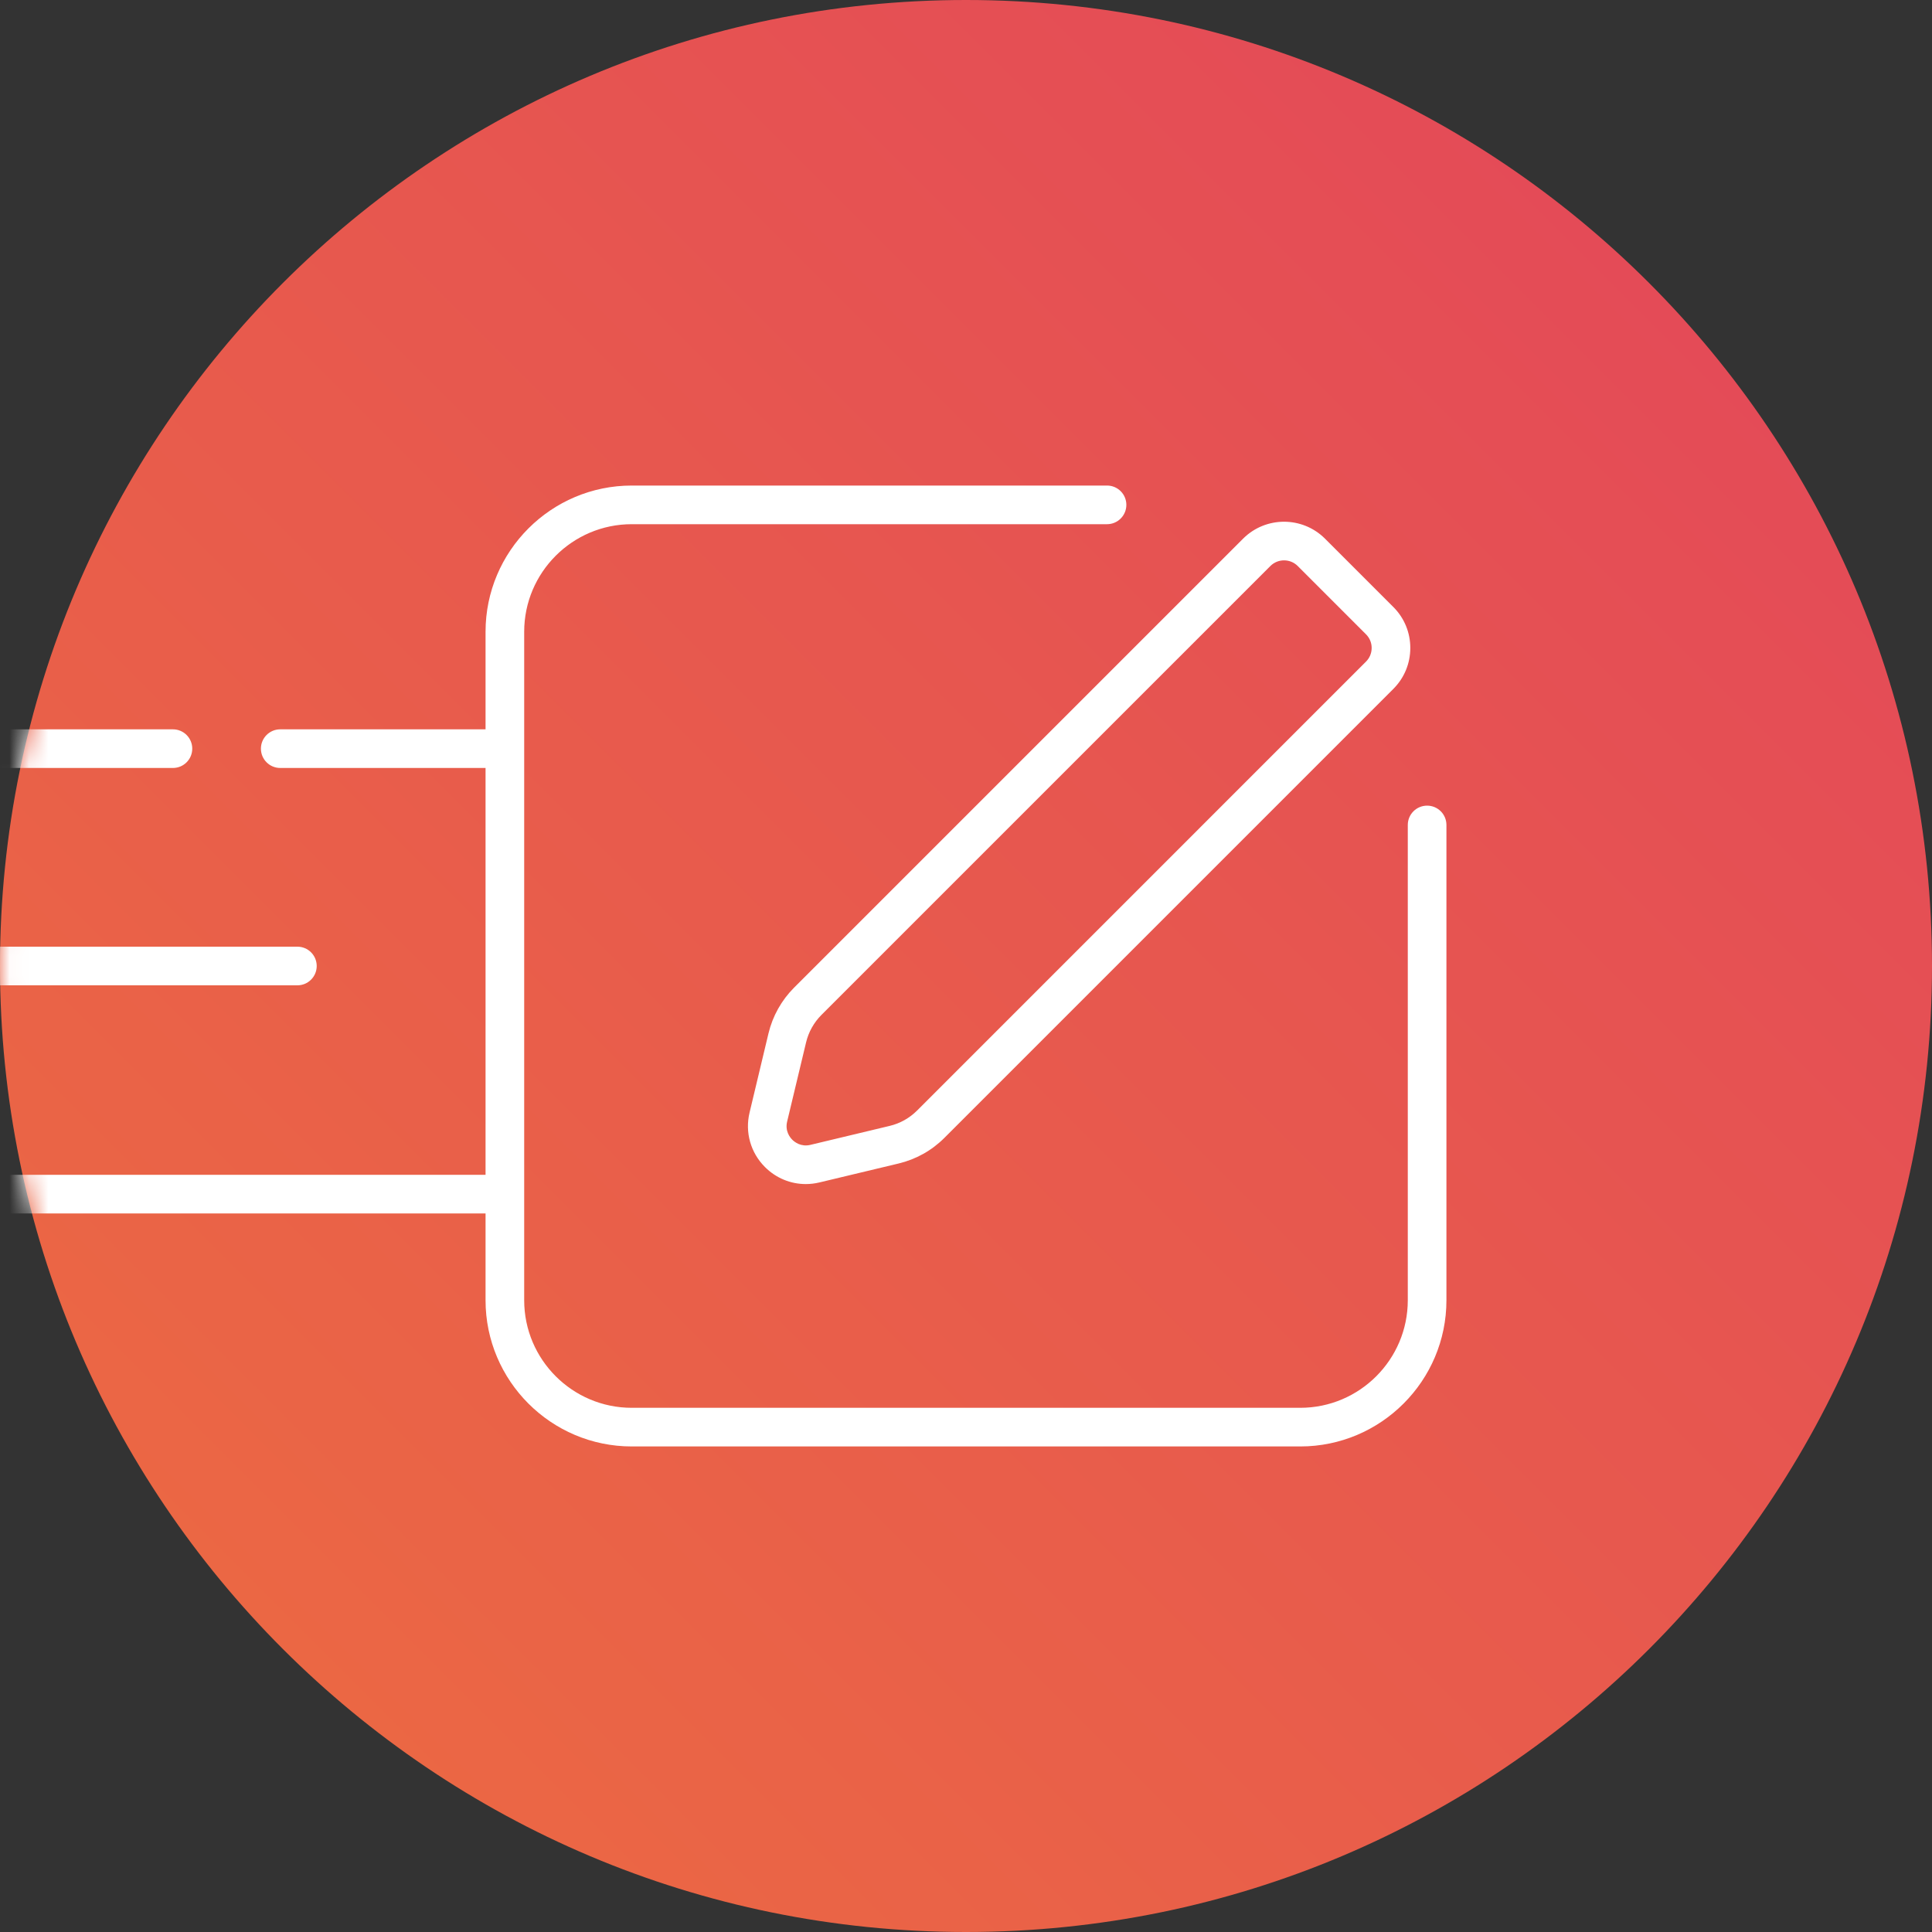
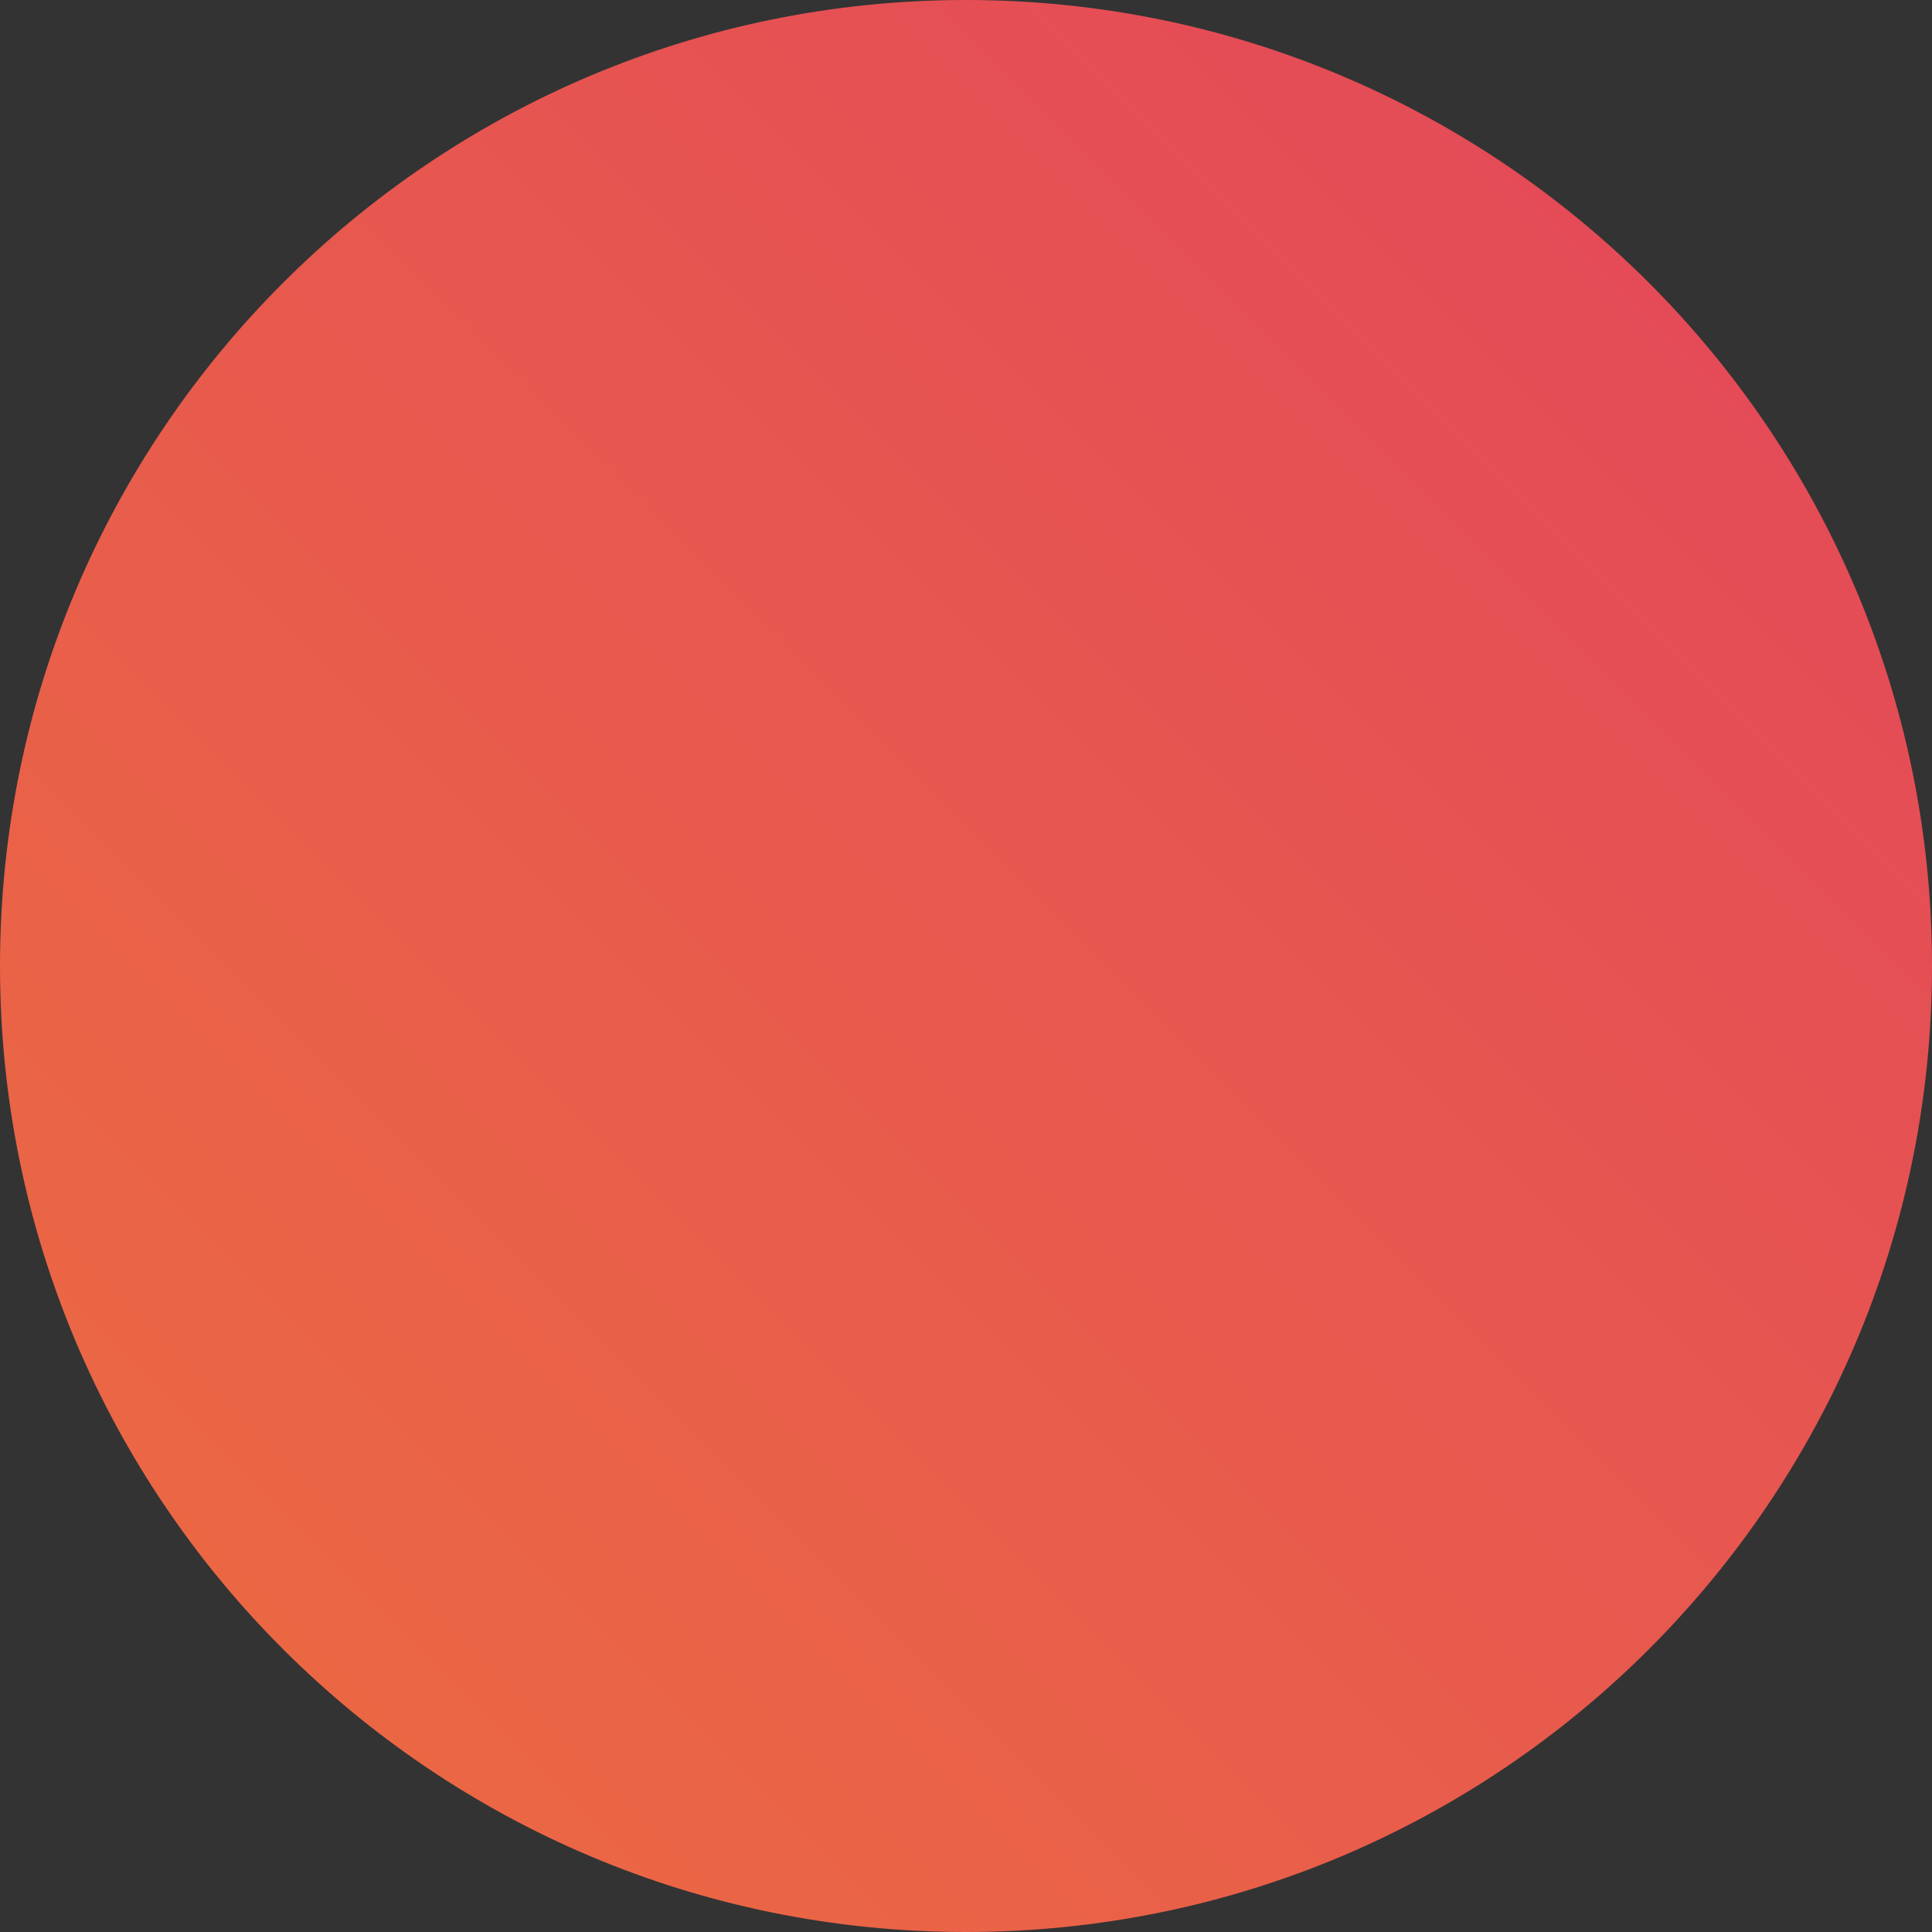
<svg xmlns="http://www.w3.org/2000/svg" xmlns:xlink="http://www.w3.org/1999/xlink" width="100px" height="100px" viewBox="0 0 100 100" version="1.1">
  <rect x="0" y="0" width="100" height="100" fill="#333333" stroke="none" />
  <title>Group 4</title>
  <defs>
    <linearGradient x1="14.644%" y1="85.355%" x2="85.355%" y2="14.645%" id="linearGradient-1">
      <stop stop-color="#EB6744" offset="0%" />
      <stop stop-color="#E44B57" offset="100%" />
    </linearGradient>
    <path d="M49.999,0 C22.386,0 0,22.386 0,50 L0,50 C0,77.614 22.386,100 49.999,100 L49.999,100 C77.614,100 100,77.614 100,50 L100,50 C100,22.386 77.614,0 49.999,0 Z" id="path-2" />
  </defs>
  <g id="Page-1" stroke="none" stroke-width="1" fill="none" fill-rule="evenodd">
    <g id="Group-4">
      <mask id="mask-3" fill="white">
        <use xlink:href="#path-2" />
      </mask>
      <use id="Fill-1" fill="url(#linearGradient-1)" xlink:href="#path-2" />
-       <path d="M57.3,25.132 C57.852,25.132 58.3,25.579 58.3,26.132 C58.3,26.684 57.852,27.132 57.3,27.132 L32.699,27.132 C29.629,27.132 27.132,29.63 27.132,32.7 L27.132,67.301 C27.132,70.371 29.629,72.868 32.699,72.868 L67.3,72.868 C70.37,72.868 72.867,70.371 72.867,67.301 L72.867,42.7 C72.867,42.147 73.315,41.7 73.867,41.7 C74.42,41.7 74.867,42.147 74.867,42.7 L74.867,67.301 C74.867,71.473 71.473,74.868 67.3,74.868 L32.699,74.868 C28.527,74.868 25.132,71.473 25.132,67.301 L25.132,62.808 L-8.639,62.808 C-9.193,62.808 -9.639,62.361 -9.639,61.808 C-9.639,61.255 -9.193,60.808 -8.639,60.808 L25.132,60.808 L25.132,39.749 L14.505,39.75 C13.953,39.75 13.505,39.303 13.505,38.75 C13.505,38.197 13.953,37.75 14.505,37.75 L25.132,37.749 L25.132,32.7 C25.132,28.527 28.527,25.132 32.699,25.132 L57.3,25.132 Z M68.583,27.882 L72.118,31.417 C72.685,31.983 72.997,32.736 72.997,33.538 C72.997,34.339 72.685,35.093 72.118,35.659 L48.882,58.896 C48.228,59.551 47.407,60.009 46.509,60.223 L42.413,61.203 C42.177,61.259 41.941,61.287 41.706,61.287 C40.922,61.287 40.166,60.979 39.594,60.406 C38.851,59.663 38.553,58.609 38.797,57.588 L39.776,53.491 C39.991,52.592 40.45,51.772 41.104,51.118 L64.341,27.882 C65.511,26.712 67.413,26.712 68.583,27.882 Z M66.462,29.004 C66.206,29.004 65.95,29.101 65.755,29.296 L42.518,52.532 C42.126,52.925 41.851,53.417 41.722,53.956 L40.742,58.053 C40.625,58.544 40.889,58.873 41.008,58.992 C41.127,59.11 41.457,59.376 41.947,59.258 L46.046,58.277 C46.584,58.15 47.075,57.874 47.468,57.482 L70.704,34.245 C70.893,34.056 70.997,33.805 70.997,33.538 C70.997,33.271 70.894,33.021 70.704,32.832 L67.169,29.296 C66.974,29.101 66.718,29.004 66.462,29.004 Z M15.393,49 C15.945,49 16.393,49.447 16.393,50 C16.393,50.553 15.945,51 15.393,51 L-8.64,51 C-9.192,51 -9.64,50.553 -9.64,50 C-9.64,49.447 -9.192,49 -8.64,49 L15.393,49 Z M8.951,37.75 C9.503,37.75 9.951,38.197 9.951,38.75 C9.951,39.303 9.503,39.75 8.951,39.75 L-8.64,39.75 C-9.192,39.75 -9.64,39.303 -9.64,38.75 C-9.64,38.197 -9.192,37.75 -8.64,37.75 L8.951,37.75 Z" id="Combined-Shape" fill="#FFFFFF" mask="url(#mask-3)" />
    </g>
  </g>
</svg>